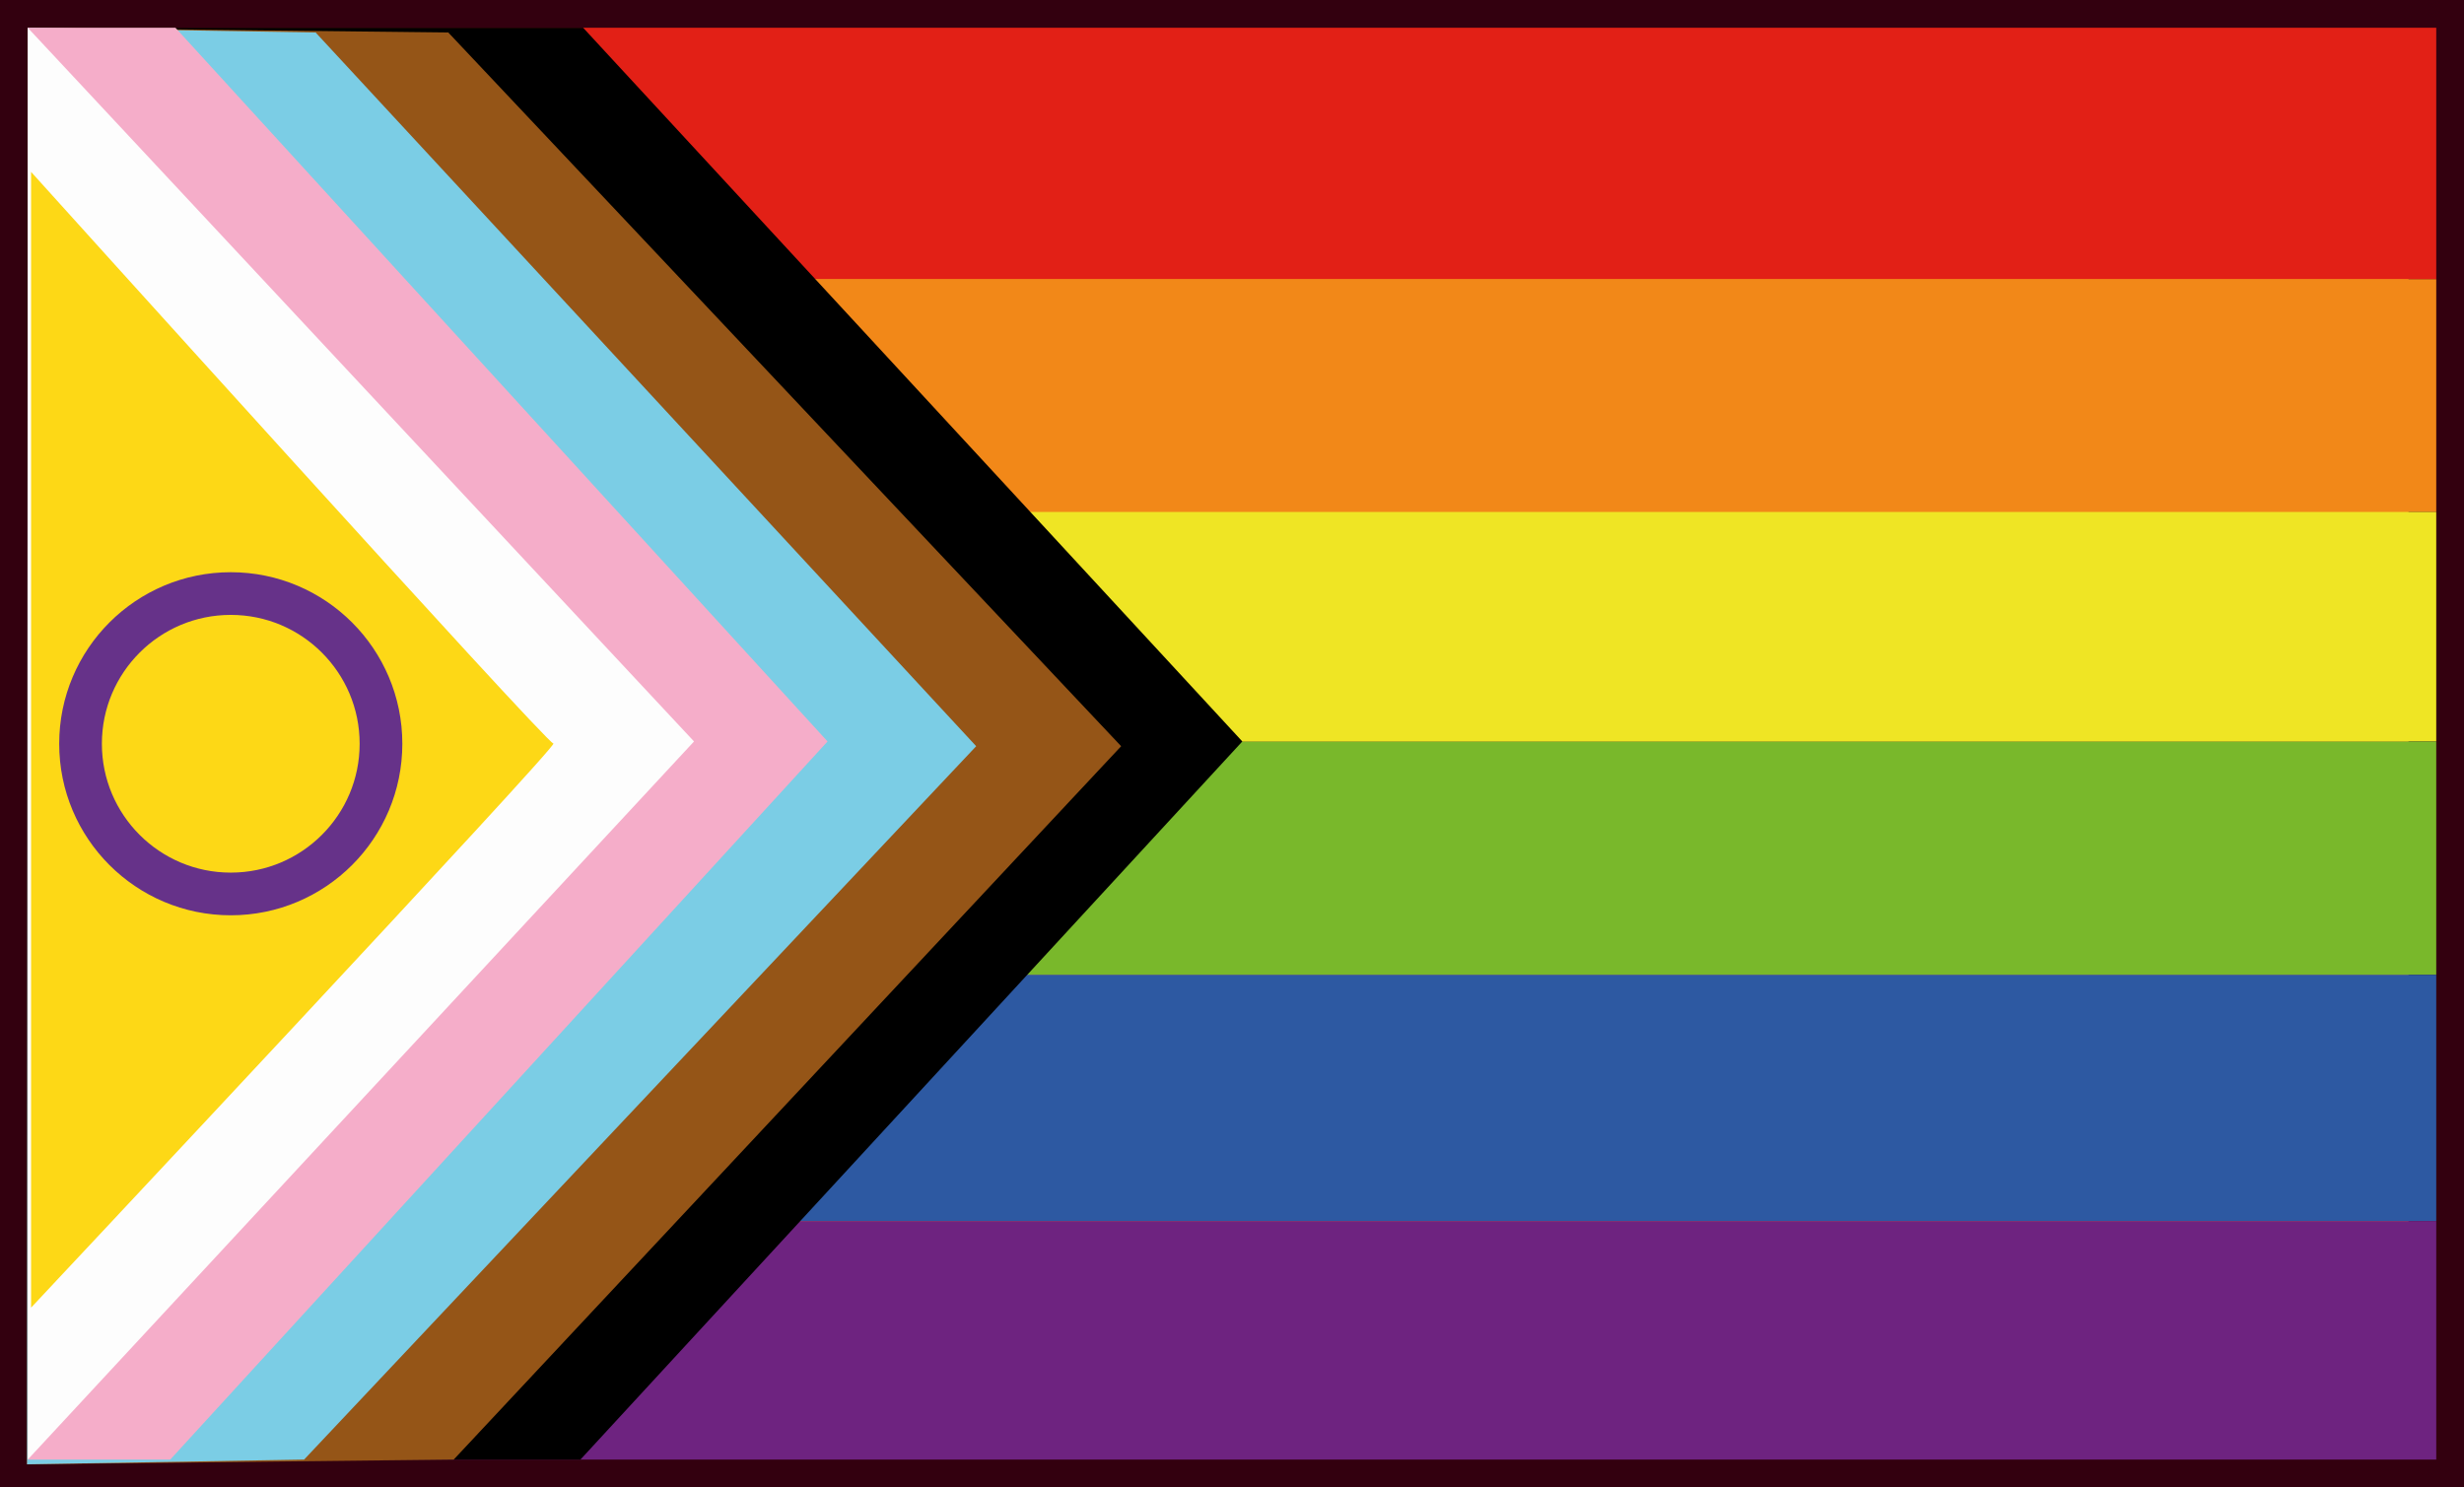
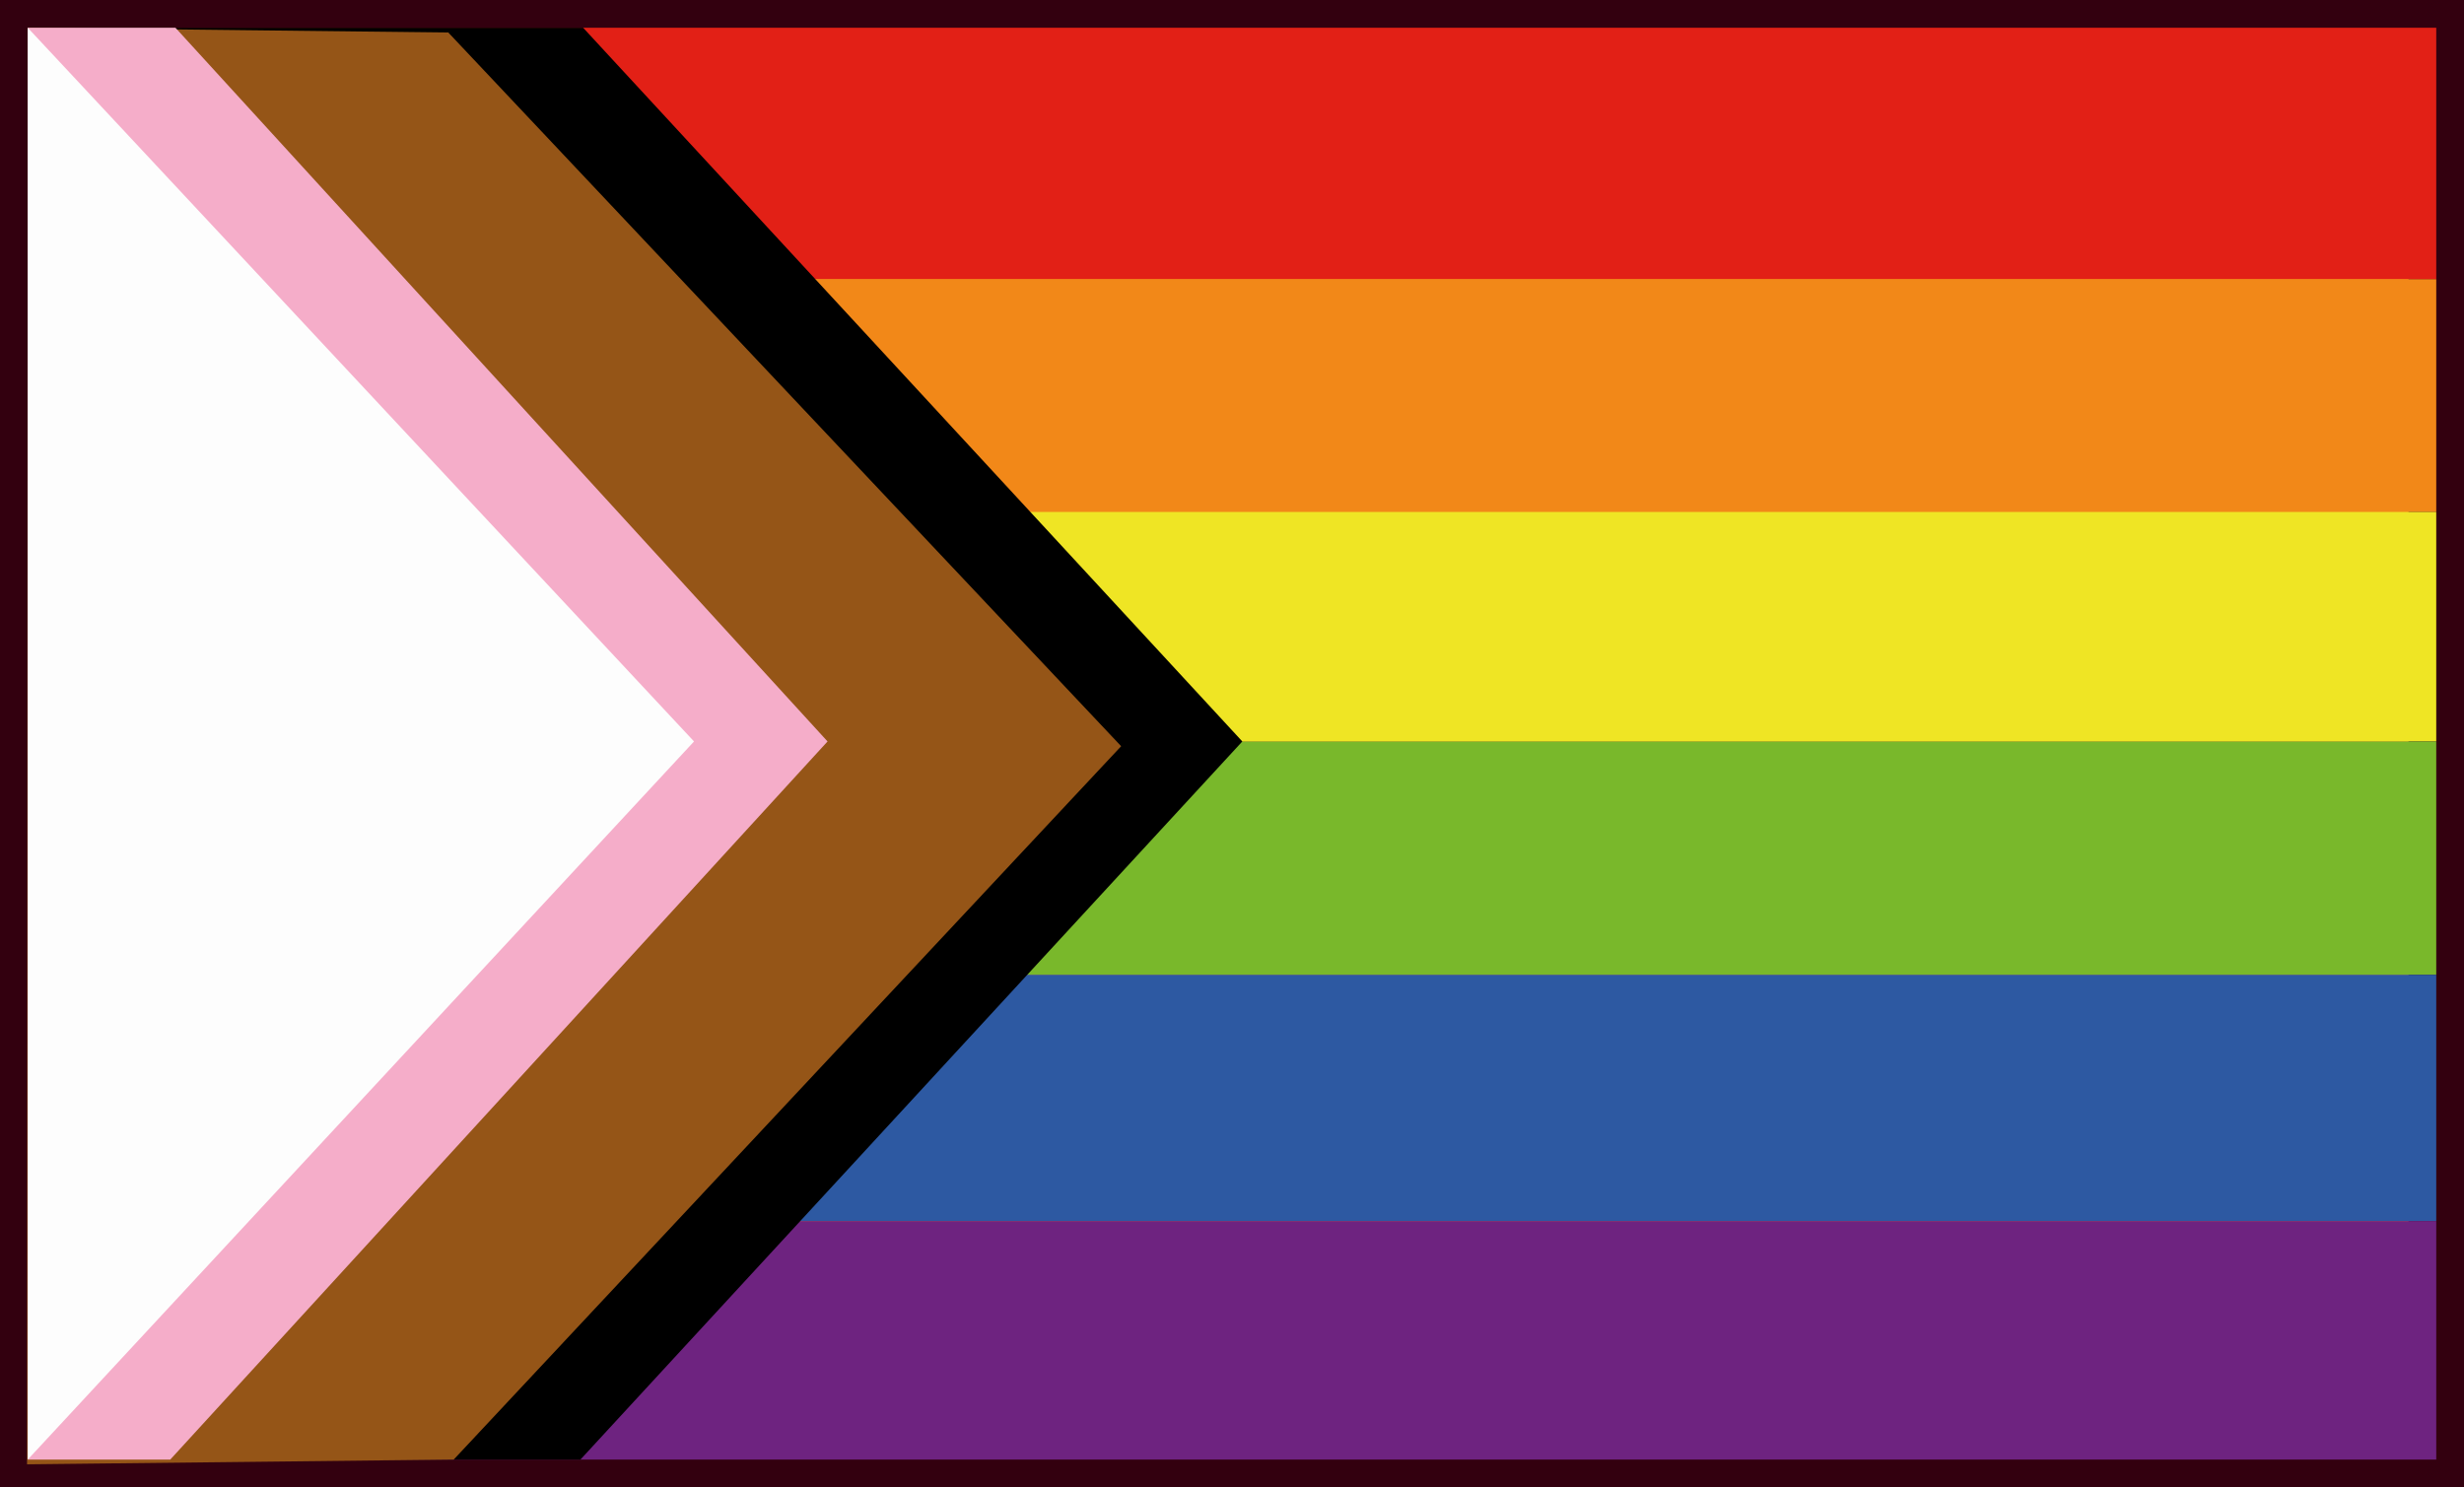
<svg xmlns="http://www.w3.org/2000/svg" xmlns:ns1="http://sodipodi.sourceforge.net/DTD/sodipodi-0.dtd" xmlns:ns2="http://www.inkscape.org/namespaces/inkscape" version="1.1" viewBox="0 0 1287.207 777.126" ns1:docname="svg.svg" ns2:version="1.4 (e7c3feb100, 2024-10-09)" id="svg1">
  <rect x="0" y="0" width="1287.207" height="777.126" fill="#333333" stroke="none" />
  <defs id="defs1" />
  <ns1:namedview id="namedview1" pagecolor="#ffffff" bordercolor="#000000" borderopacity="0.25" ns2:showpageshadow="2" ns2:pageopacity="0.0" ns2:pagecheckerboard="0" ns2:deskcolor="#d1d1d1" showguides="true" ns2:zoom="1" ns2:cx="627" ns2:cy="380" ns2:window-width="3440" ns2:window-height="1361" ns2:window-x="0" ns2:window-y="282" ns2:window-maximized="1" ns2:current-layer="g1">
    <ns1:guide position="-480.096,892.592" orientation="0,-1" id="guide1" ns2:locked="false" />
    <ns1:guide position="-42.187,1265.5" orientation="0,-1" id="guide2" ns2:locked="false" />
    <ns1:guide position="332.916,517.374" orientation="0,-1" id="guide3" ns2:locked="false" />
  </ns1:namedview>
  <g ns2:groupmode="layer" ns2:label="Image" id="g1" transform="translate(-54.309,-250.108)">
    <g id="g15">
      <rect style="fill:#f28818;fill-opacity:1;stroke:#33000f;stroke-width:29;stroke-dasharray:none;stroke-opacity:1;paint-order:stroke fill markers" id="rect15" width="1258.207" height="748.126" x="68.809" y="264.608" />
      <g id="g14" transform="translate(11.147,-2.483)">
        <rect style="fill:#e22016;fill-opacity:1;stroke:none;stroke-width:22.3;stroke-dasharray:none;stroke-opacity:1;paint-order:stroke fill markers" id="rect9" width="1247.43" height="131.371" x="68.44" y="267.092" />
        <rect style="fill:#f28818;fill-opacity:1;stroke:none;stroke-width:22.3;stroke-dasharray:none;stroke-opacity:1;paint-order:stroke fill markers" id="rect10" width="1247.43" height="121.622" x="68.44" y="398.463" />
        <rect style="fill:#efe524;fill-opacity:1;stroke:none;stroke-width:22.3;stroke-dasharray:none;stroke-opacity:1;paint-order:stroke fill markers" id="rect11" width="1247.43" height="119.914" x="68.44" y="520.086" />
        <rect style="fill:#79b82b;fill-opacity:1;stroke:none;stroke-width:22.3;stroke-dasharray:none;stroke-opacity:1;paint-order:stroke fill markers" id="rect12" width="1247.43" height="121.916" x="68.44" y="640" />
        <rect style="fill:#2d59a2;fill-opacity:1;stroke:none;stroke-width:22.3;stroke-dasharray:none;stroke-opacity:1;paint-order:stroke fill markers" id="rect13" width="1247.43" height="128.693" x="68.44" y="761.916" />
        <rect style="fill:#6e2380;fill-opacity:1;stroke:none;stroke-width:22.3;stroke-dasharray:none;stroke-opacity:1;paint-order:stroke fill markers" id="rect14" width="1247.43" height="124.609" x="68.44" y="890.61" />
      </g>
-       <path style="fill:#000000;fill-opacity:1;stroke:none;stroke-width:22.3;stroke-dasharray:none;stroke-opacity:1;paint-order:stroke fill markers" d="m 68.809,264.608 c 14.36,0 290.131,0 290.131,0 L 703.302,637.517 357.526,1012.735 H 68.809 Z" id="path8" />
+       <path style="fill:#000000;fill-opacity:1;stroke:none;stroke-width:22.3;stroke-dasharray:none;stroke-opacity:1;paint-order:stroke fill markers" d="m 68.809,264.608 c 14.36,0 290.131,0 290.131,0 L 703.302,637.517 357.526,1012.735 H 68.809 " id="path8" />
      <path style="fill:#955517;fill-opacity:1;stroke:none;stroke-width:22.3;stroke-dasharray:none;stroke-opacity:1;paint-order:stroke fill markers" d="m 68.809,264.608 219.69,2.483 L 640,640 291.328,1012.735 68.44,1015.218 Z" id="path15" />
-       <path style="fill:#7bcde5;fill-opacity:1;stroke:none;stroke-width:22.3;stroke-dasharray:none;stroke-opacity:1;paint-order:stroke fill markers" d="M 68.809,264.608 219.203,267.092 564.271,640 213.168,1012.735 68.44,1015.218 Z" id="path14" />
      <path style="fill:#f5adc9;fill-opacity:1;stroke:none;stroke-width:22.3;stroke-dasharray:none;stroke-opacity:1;paint-order:stroke fill markers" d="m 68.809,264.608 h 77.162 L 486.628,637.517 143.253,1012.735 H 68.809 Z" id="path7" />
      <path style="fill:#fdfdfd;fill-opacity:1;stroke:none;stroke-width:22.3;stroke-dasharray:none;stroke-opacity:1;paint-order:stroke fill markers" d="M 68.809,264.608 416.866,637.517 68.809,1012.735 Z" id="path6" />
-       <path style="fill:#fdd816;fill-opacity:1;stroke:none;stroke-width:22.3;stroke-dasharray:none;stroke-opacity:1;paint-order:stroke fill markers" d="m 70.544,339.919 c 0,0 269.235,298.672 272.859,298.672 3.624,0 -272.859,294.76 -272.859,294.76 z" id="path5" />
-       <circle style="fill:none;fill-opacity:0.466;stroke:#663289;stroke-width:22.3;stroke-dasharray:none;stroke-opacity:1;paint-order:stroke fill markers" id="path3" cx="174.86" cy="638.719" r="78.478" />
    </g>
  </g>
</svg>